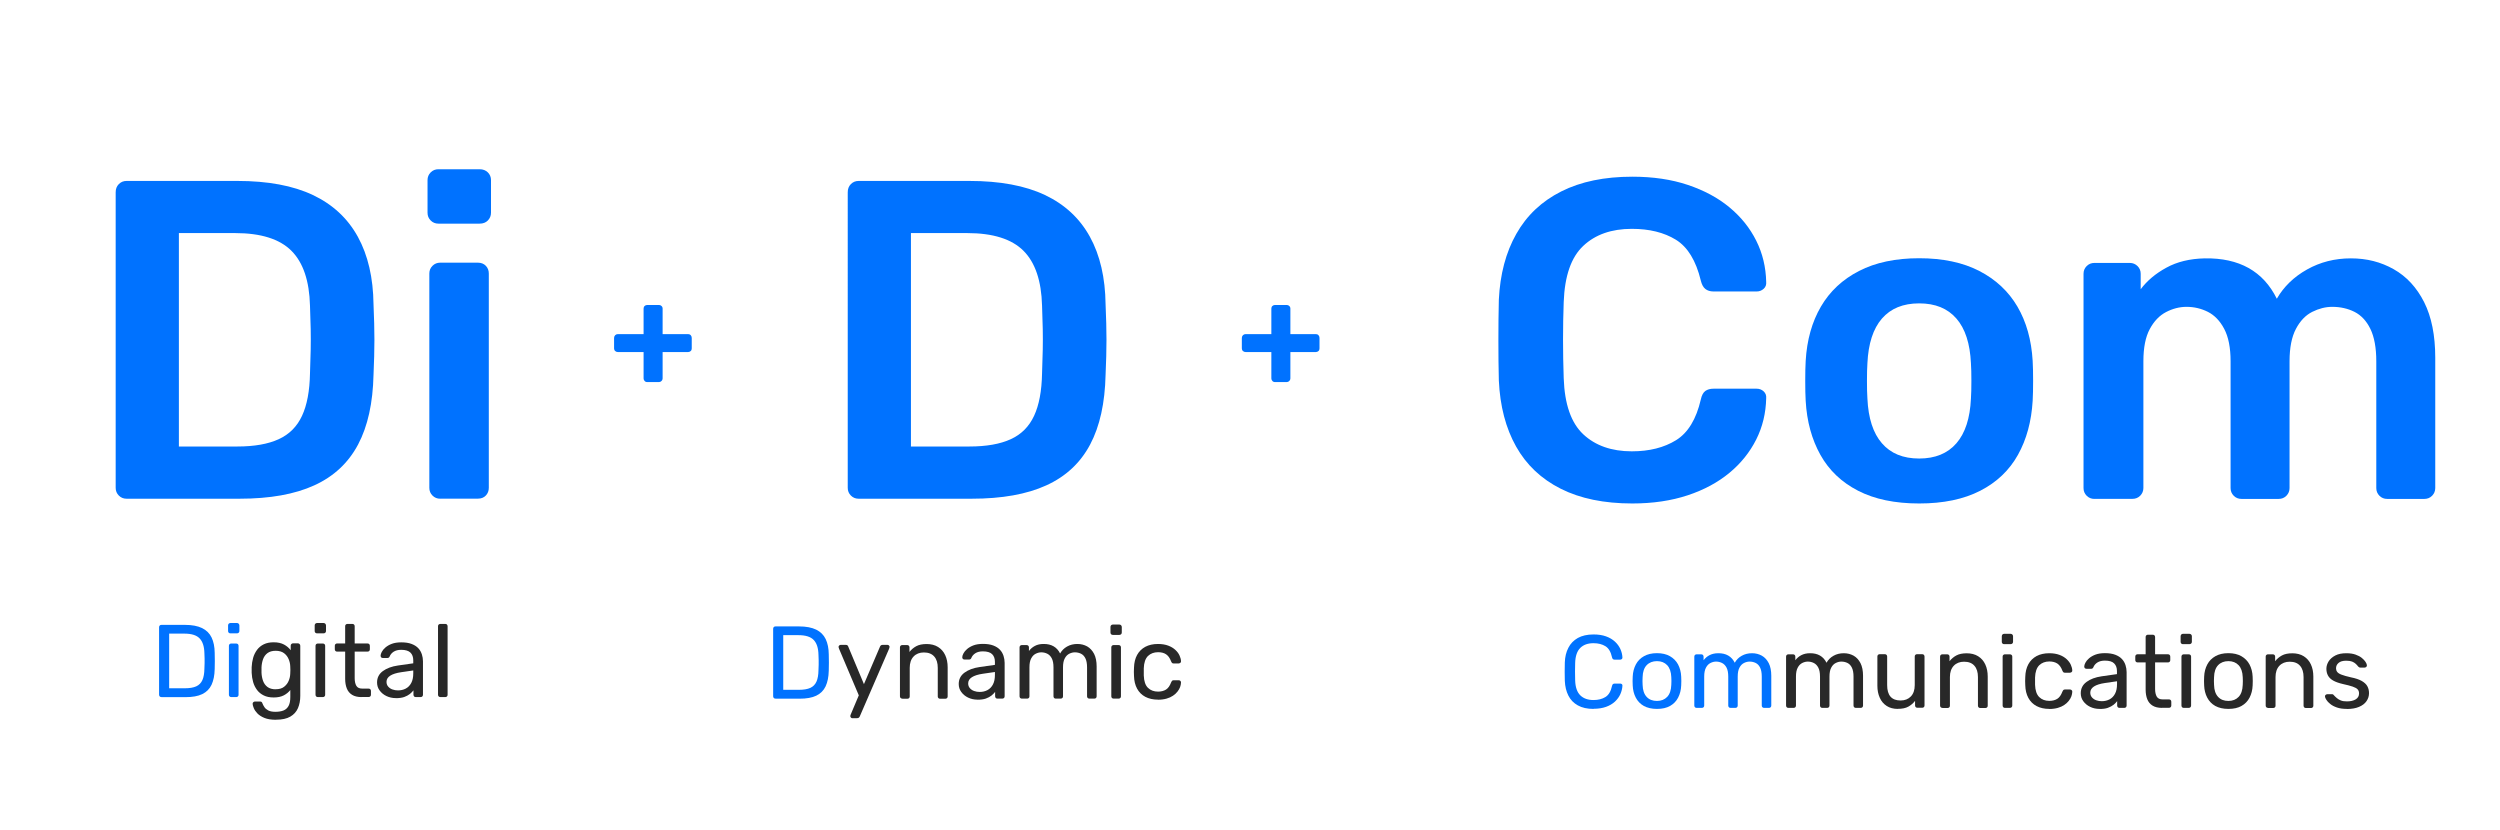
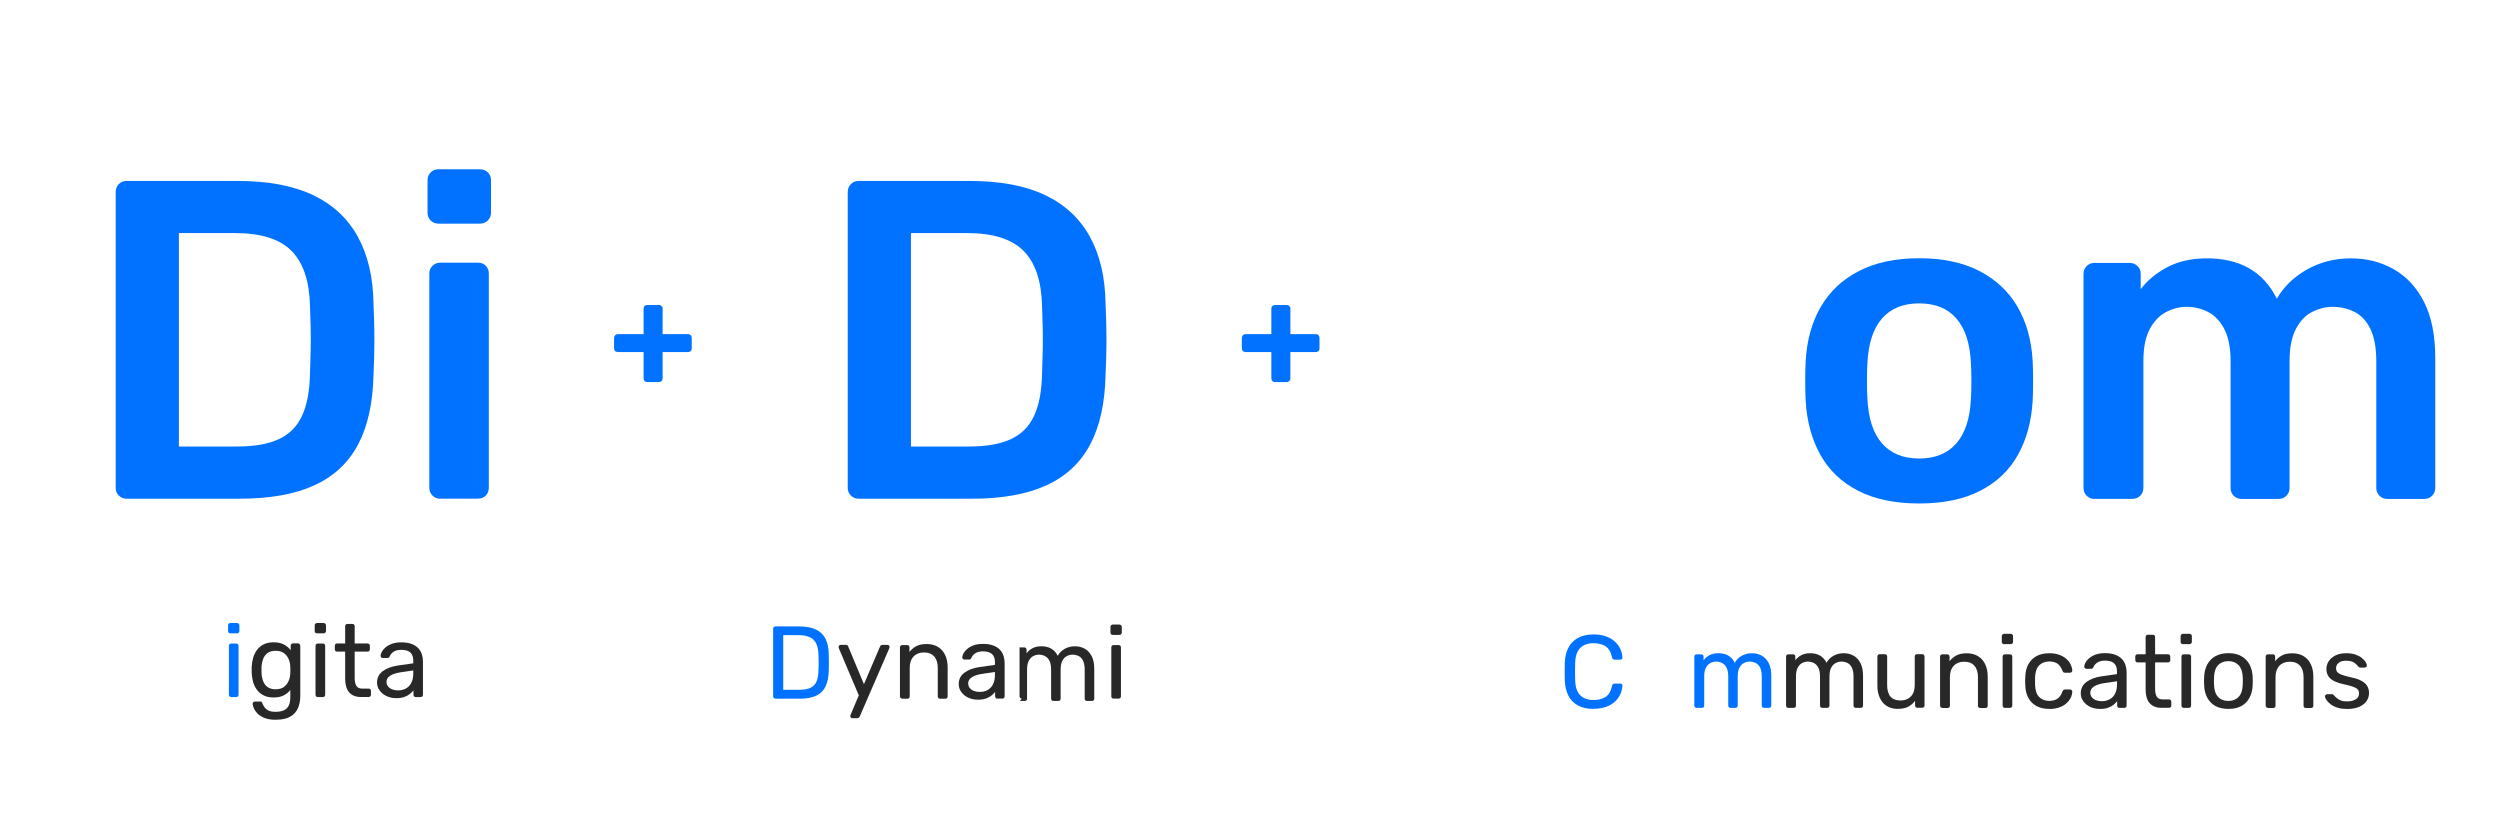
<svg xmlns="http://www.w3.org/2000/svg" id="Capa_1" data-name="Capa 1" viewBox="0 0 388.8 129.12">
  <defs>
    <style>
      .cls-1 {
        fill: #0072ff;
      }

      .cls-2 {
        fill: #282828;
      }
    </style>
  </defs>
  <g>
    <path class="cls-1" d="M19.68,77.56c-.47,0-.87-.16-1.2-.49-.33-.33-.49-.73-.49-1.2V29.9c0-.52,.16-.94,.49-1.27,.33-.33,.73-.49,1.2-.49h17.23c4.75,0,8.67,.73,11.75,2.19,3.08,1.46,5.41,3.62,6.99,6.49,1.58,2.87,2.39,6.38,2.44,10.52,.09,2.07,.14,3.91,.14,5.51s-.05,3.41-.14,5.44c-.1,4.38-.89,7.99-2.4,10.84-1.51,2.85-3.78,4.97-6.81,6.35-3.04,1.39-6.91,2.08-11.61,2.08H19.68Zm8.12-8.12h9.11c2.64,0,4.78-.38,6.42-1.13,1.65-.75,2.86-1.96,3.64-3.64,.78-1.67,1.19-3.87,1.24-6.6,.05-1.41,.08-2.65,.11-3.71,.02-1.06,.02-2.12,0-3.18-.02-1.06-.06-2.27-.11-3.64-.1-3.86-1.06-6.71-2.89-8.54s-4.75-2.75-8.75-2.75h-8.75v33.18Z" />
    <path class="cls-1" d="M68.18,34.78c-.47,0-.87-.16-1.2-.49-.33-.33-.49-.73-.49-1.2v-5.08c0-.47,.16-.87,.49-1.2s.73-.49,1.2-.49h6.42c.52,0,.94,.17,1.27,.49,.33,.33,.49,.73,.49,1.2v5.08c0,.47-.17,.87-.49,1.2s-.75,.49-1.27,.49h-6.42Zm.28,42.78c-.47,0-.87-.16-1.2-.49-.33-.33-.49-.73-.49-1.2V42.54c0-.47,.16-.87,.49-1.2,.33-.33,.73-.49,1.2-.49h5.86c.52,0,.93,.17,1.24,.49,.31,.33,.46,.73,.46,1.2v33.32c0,.47-.15,.87-.46,1.2-.31,.33-.72,.49-1.24,.49h-5.86Z" />
  </g>
  <path class="cls-1" d="M133.53,77.56c-.47,0-.87-.16-1.2-.49-.33-.33-.49-.73-.49-1.2V29.9c0-.52,.16-.94,.49-1.27,.33-.33,.73-.49,1.2-.49h17.23c4.75,0,8.67,.73,11.75,2.19,3.08,1.46,5.41,3.62,6.99,6.49,1.58,2.87,2.39,6.38,2.44,10.52,.09,2.07,.14,3.91,.14,5.51s-.05,3.41-.14,5.44c-.1,4.38-.89,7.99-2.4,10.84-1.51,2.85-3.78,4.97-6.81,6.35-3.04,1.39-6.91,2.08-11.61,2.08h-17.58Zm8.12-8.12h9.11c2.64,0,4.78-.38,6.42-1.13,1.65-.75,2.86-1.96,3.64-3.64,.78-1.67,1.19-3.87,1.24-6.6,.05-1.41,.08-2.65,.11-3.71,.02-1.06,.02-2.12,0-3.18-.02-1.06-.06-2.27-.11-3.64-.1-3.86-1.06-6.71-2.89-8.54s-4.75-2.75-8.75-2.75h-8.75v33.18Z" />
  <g>
-     <path class="cls-1" d="M253.85,78.3c-4.38,0-8.08-.76-11.12-2.29-3.04-1.53-5.35-3.72-6.95-6.57-1.6-2.85-2.5-6.27-2.68-10.27-.05-1.93-.07-4-.07-6.21s.02-4.33,.07-6.35c.19-3.95,1.09-7.37,2.72-10.24,1.62-2.87,3.95-5.07,6.99-6.6,3.04-1.53,6.72-2.29,11.05-2.29,3.2,0,6.07,.42,8.61,1.27s4.71,2.01,6.49,3.49c1.79,1.48,3.18,3.21,4.17,5.19s1.5,4.12,1.55,6.42c.04,.42-.08,.78-.39,1.06-.31,.28-.67,.42-1.09,.42h-6.71c-.52,0-.94-.13-1.27-.39-.33-.26-.56-.69-.71-1.31-.75-3.11-2.05-5.22-3.88-6.35-1.84-1.13-4.12-1.69-6.85-1.69-3.15,0-5.67,.88-7.55,2.65-1.88,1.76-2.89,4.67-3.04,8.72-.14,3.86-.14,7.81,0,11.86,.14,4.05,1.15,6.95,3.04,8.72,1.88,1.76,4.4,2.65,7.55,2.65,2.73,0,5.02-.58,6.88-1.73,1.86-1.15,3.14-3.26,3.85-6.32,.14-.66,.38-1.1,.71-1.34,.33-.23,.75-.35,1.27-.35h6.71c.42,0,.79,.14,1.09,.42,.3,.28,.43,.64,.39,1.06-.05,2.31-.56,4.45-1.55,6.42s-2.38,3.71-4.17,5.19c-1.79,1.48-3.95,2.65-6.49,3.49s-5.41,1.27-8.61,1.27Z" />
    <path class="cls-1" d="M298.47,78.3c-3.77,0-6.93-.66-9.5-1.98-2.57-1.32-4.52-3.18-5.86-5.58-1.34-2.4-2.11-5.2-2.29-8.4-.05-.85-.07-1.88-.07-3.11s.02-2.26,.07-3.11c.19-3.25,.98-6.06,2.37-8.44,1.39-2.38,3.36-4.22,5.93-5.54,2.56-1.32,5.68-1.98,9.35-1.98s6.79,.66,9.35,1.98c2.56,1.32,4.54,3.17,5.93,5.54,1.39,2.38,2.18,5.19,2.37,8.44,.05,.85,.07,1.88,.07,3.11s-.02,2.26-.07,3.11c-.19,3.2-.95,6-2.29,8.4-1.34,2.4-3.29,4.26-5.86,5.58-2.57,1.32-5.73,1.98-9.49,1.98Zm0-6.99c2.49,0,4.42-.79,5.79-2.37,1.37-1.58,2.12-3.89,2.26-6.95,.05-.71,.07-1.62,.07-2.75s-.02-2.05-.07-2.75c-.14-3.06-.89-5.38-2.26-6.95-1.37-1.58-3.29-2.36-5.79-2.36s-4.42,.79-5.79,2.36c-1.37,1.58-2.12,3.9-2.26,6.95-.05,.71-.07,1.62-.07,2.75s.02,2.05,.07,2.75c.14,3.06,.89,5.38,2.26,6.95,1.36,1.58,3.29,2.37,5.79,2.37Z" />
    <path class="cls-1" d="M325.72,77.59c-.47,0-.87-.16-1.2-.49-.33-.33-.49-.73-.49-1.2V42.58c0-.47,.16-.87,.49-1.2,.33-.33,.73-.49,1.2-.49h5.51c.47,0,.87,.17,1.2,.49,.33,.33,.49,.73,.49,1.2v2.4c.99-1.32,2.32-2.44,3.99-3.35,1.67-.92,3.66-1.4,5.96-1.45,5.37-.09,9.11,2,11.22,6.28,1.08-1.88,2.65-3.4,4.7-4.55,2.05-1.15,4.32-1.73,6.81-1.73s4.67,.56,6.67,1.69c2,1.13,3.58,2.84,4.73,5.12,1.15,2.28,1.73,5.17,1.73,8.65v20.26c0,.47-.17,.87-.49,1.2-.33,.33-.73,.49-1.2,.49h-5.79c-.47,0-.87-.16-1.2-.49-.33-.33-.49-.73-.49-1.2v-19.7c0-2.12-.31-3.8-.92-5.05-.61-1.25-1.44-2.13-2.47-2.65-1.04-.52-2.19-.78-3.46-.78-1.04,0-2.07,.26-3.11,.78-1.04,.52-1.88,1.4-2.54,2.65-.66,1.25-.99,2.93-.99,5.05v19.7c0,.47-.17,.87-.49,1.2-.33,.33-.73,.49-1.2,.49h-5.79c-.47,0-.87-.16-1.2-.49-.33-.33-.49-.73-.49-1.2v-19.7c0-2.12-.33-3.8-.99-5.05-.66-1.25-1.51-2.13-2.54-2.65-1.04-.52-2.14-.78-3.32-.78-1.08,0-2.14,.27-3.18,.81-1.04,.54-1.88,1.42-2.54,2.65-.66,1.22-.99,2.89-.99,5.01v19.7c0,.47-.17,.87-.49,1.2-.33,.33-.73,.49-1.2,.49h-5.93Z" />
  </g>
  <path class="cls-1" d="M100.65,59.42c-.17,0-.3-.06-.4-.17-.1-.11-.16-.24-.16-.39v-4.11h-4c-.17,0-.3-.05-.42-.16-.11-.1-.17-.24-.17-.4v-1.64c0-.16,.06-.3,.17-.42,.11-.11,.25-.17,.42-.17h4v-3.97c0-.16,.05-.3,.16-.4,.1-.1,.24-.16,.4-.16h1.84c.15,0,.28,.05,.39,.16,.11,.1,.17,.24,.17,.4v3.97h3.97c.16,0,.3,.06,.4,.17,.1,.11,.16,.25,.16,.42v1.64c0,.17-.05,.3-.16,.4s-.24,.16-.4,.16h-3.97v4.11c0,.15-.06,.28-.17,.39-.11,.11-.24,.17-.39,.17h-1.84Z" />
  <path class="cls-1" d="M198.28,59.42c-.17,0-.3-.06-.4-.17-.1-.11-.16-.24-.16-.39v-4.11h-4c-.17,0-.3-.05-.42-.16-.11-.1-.17-.24-.17-.4v-1.64c0-.16,.06-.3,.17-.42,.11-.11,.25-.17,.42-.17h4v-3.97c0-.16,.05-.3,.16-.4,.1-.1,.24-.16,.4-.16h1.84c.15,0,.28,.05,.39,.16,.11,.1,.17,.24,.17,.4v3.97h3.97c.16,0,.3,.06,.4,.17,.1,.11,.16,.25,.16,.42v1.64c0,.17-.05,.3-.16,.4s-.24,.16-.4,.16h-3.97v4.11c0,.15-.06,.28-.17,.39-.11,.11-.24,.17-.39,.17h-1.84Z" />
  <g>
-     <path class="cls-1" d="M25.11,108.41c-.12,0-.21-.03-.27-.1-.06-.07-.1-.16-.1-.26v-10.49c0-.12,.03-.21,.1-.28,.06-.07,.15-.1,.27-.1h3.65c1.1,0,1.99,.17,2.67,.5,.67,.33,1.17,.82,1.48,1.47s.47,1.44,.48,2.38c.01,.48,.02,.9,.02,1.27s0,.78-.02,1.25c-.02,.99-.19,1.8-.49,2.45-.31,.65-.79,1.13-1.45,1.45-.66,.32-1.53,.47-2.61,.47h-3.73Zm1.2-1.37h2.44c.74,0,1.33-.1,1.77-.3,.44-.2,.76-.53,.96-.98,.2-.45,.3-1.04,.31-1.78,.02-.32,.03-.6,.03-.84v-.72c0-.24-.01-.52-.03-.83-.02-1.04-.27-1.81-.74-2.3-.47-.5-1.26-.75-2.38-.75h-2.36v8.51Z" />
    <path class="cls-1" d="M35.84,98.5c-.11,0-.2-.03-.27-.1-.07-.07-.1-.16-.1-.26v-.87c0-.11,.03-.2,.1-.27,.07-.07,.16-.11,.27-.11h1.01c.11,0,.2,.04,.27,.11,.07,.08,.11,.17,.11,.27v.87c0,.11-.04,.2-.11,.26-.08,.07-.17,.1-.27,.1h-1.01Zm.13,9.91c-.11,0-.2-.03-.27-.1-.07-.07-.1-.16-.1-.26v-7.61c0-.11,.03-.19,.1-.26,.07-.07,.16-.1,.27-.1h.77c.11,0,.19,.04,.26,.1,.07,.07,.1,.16,.1,.26v7.61c0,.11-.03,.2-.1,.26-.07,.07-.16,.1-.26,.1h-.77Z" />
    <path class="cls-2" d="M42.91,111.94c-.73,0-1.33-.1-1.79-.29-.47-.19-.83-.43-1.09-.7-.26-.27-.45-.55-.56-.82-.11-.27-.17-.49-.18-.65-.01-.11,.02-.2,.1-.27,.08-.08,.17-.11,.27-.11h.77c.1,0,.18,.02,.24,.06,.06,.04,.12,.13,.16,.27,.06,.16,.16,.34,.29,.54s.33,.37,.59,.51,.64,.22,1.12,.22,.93-.07,1.27-.21c.34-.14,.6-.38,.78-.71,.18-.33,.27-.79,.27-1.38v-1.09c-.26,.33-.59,.61-1.01,.83-.42,.22-.94,.33-1.57,.33s-1.11-.1-1.54-.31-.78-.49-1.05-.85c-.27-.36-.48-.77-.61-1.23-.13-.46-.21-.94-.23-1.45-.01-.3-.01-.59,0-.88,.02-.5,.1-.98,.23-1.45,.13-.46,.34-.87,.61-1.24,.27-.36,.62-.65,1.05-.86,.43-.21,.94-.31,1.54-.31,.64,0,1.17,.12,1.6,.35s.77,.53,1.04,.88v-.69c0-.11,.03-.2,.1-.27,.07-.07,.16-.11,.27-.11h.74c.11,0,.2,.04,.27,.11,.07,.08,.11,.17,.11,.27v7.79c0,.72-.12,1.35-.36,1.91-.24,.56-.64,1-1.19,1.32-.55,.32-1.29,.48-2.22,.48Zm-.03-4.75c.54,0,.97-.12,1.29-.37s.57-.56,.72-.93c.16-.37,.24-.75,.25-1.14,.01-.15,.02-.33,.02-.55s0-.4-.02-.55c-.01-.38-.09-.76-.25-1.14s-.4-.69-.72-.93-.76-.37-1.29-.37-.96,.12-1.28,.36c-.32,.24-.55,.56-.69,.95-.14,.39-.22,.81-.24,1.26-.01,.28-.01,.56,0,.85,.02,.45,.1,.87,.24,1.26,.14,.39,.37,.71,.69,.95,.32,.24,.75,.36,1.28,.36Z" />
    <path class="cls-2" d="M49.31,98.5c-.11,0-.2-.03-.27-.1-.07-.07-.1-.16-.1-.26v-.87c0-.11,.03-.2,.1-.27,.07-.07,.16-.11,.27-.11h1.01c.11,0,.2,.04,.27,.11,.07,.08,.11,.17,.11,.27v.87c0,.11-.04,.2-.11,.26-.08,.07-.17,.1-.27,.1h-1.01Zm.13,9.91c-.11,0-.2-.03-.27-.1-.07-.07-.1-.16-.1-.26v-7.61c0-.11,.03-.19,.1-.26,.07-.07,.16-.1,.27-.1h.77c.11,0,.19,.04,.26,.1,.07,.07,.1,.16,.1,.26v7.61c0,.11-.03,.2-.1,.26-.07,.07-.16,.1-.26,.1h-.77Z" />
    <path class="cls-2" d="M56.22,108.41c-.6,0-1.09-.12-1.46-.35-.38-.23-.65-.56-.82-.98-.17-.42-.26-.92-.26-1.5v-4.24h-1.25c-.11,0-.2-.04-.26-.1-.07-.07-.1-.16-.1-.26v-.55c0-.11,.03-.19,.1-.26,.07-.07,.16-.1,.26-.1h1.25v-2.68c0-.11,.03-.2,.1-.26,.07-.07,.16-.1,.27-.1h.75c.11,0,.2,.04,.26,.1,.07,.07,.1,.16,.1,.26v2.68h1.99c.12,0,.21,.04,.27,.1,.06,.07,.1,.16,.1,.26v.55c0,.11-.03,.2-.1,.26-.06,.07-.16,.1-.27,.1h-1.99v4.13c0,.5,.09,.9,.26,1.19s.48,.43,.92,.43h.98c.11,0,.2,.03,.27,.1,.07,.07,.1,.16,.1,.27v.58c0,.11-.03,.2-.1,.26-.07,.07-.16,.1-.27,.1h-1.11Z" />
    <path class="cls-2" d="M61.56,108.57c-.54,0-1.02-.11-1.46-.32-.44-.21-.79-.5-1.06-.87-.27-.36-.4-.78-.4-1.24,0-.74,.3-1.33,.9-1.77,.6-.44,1.38-.73,2.34-.87l2.39-.34v-.47c0-.51-.15-.92-.44-1.2s-.77-.43-1.44-.43c-.47,0-.86,.1-1.16,.29-.3,.19-.51,.44-.63,.74-.06,.16-.18,.24-.34,.24h-.72c-.12,0-.21-.03-.26-.1-.06-.07-.09-.15-.09-.25,0-.16,.06-.36,.18-.59s.31-.47,.57-.69c.26-.22,.59-.42,.99-.57s.89-.23,1.47-.23c.64,0,1.18,.08,1.62,.25s.78,.39,1.04,.67,.43,.59,.55,.95c.11,.35,.17,.71,.17,1.08v5.2c0,.11-.04,.2-.1,.26-.07,.07-.16,.1-.27,.1h-.74c-.12,0-.21-.03-.27-.1-.06-.07-.1-.16-.1-.26v-.69c-.14,.19-.33,.38-.56,.57-.24,.19-.53,.34-.88,.47-.35,.12-.79,.18-1.3,.18Zm.34-1.2c.44,0,.84-.09,1.2-.28,.36-.19,.65-.48,.86-.88,.21-.4,.31-.89,.31-1.49v-.45l-1.86,.27c-.76,.11-1.33,.29-1.72,.54-.39,.25-.58,.57-.58,.96,0,.3,.09,.55,.27,.75s.4,.35,.67,.44c.27,.1,.55,.14,.84,.14Z" />
-     <path class="cls-2" d="M68.49,108.41c-.11,0-.2-.03-.27-.1-.07-.07-.1-.16-.1-.26v-10.66c0-.11,.03-.2,.1-.26s.16-.1,.27-.1h.75c.12,0,.21,.04,.27,.1,.06,.07,.1,.16,.1,.26v10.66c0,.11-.03,.2-.1,.26-.06,.07-.16,.1-.27,.1h-.75Z" />
  </g>
  <g>
    <path class="cls-1" d="M120.61,108.65c-.12,0-.21-.03-.27-.1-.06-.07-.1-.16-.1-.26v-10.49c0-.12,.03-.21,.1-.28,.06-.07,.15-.1,.27-.1h3.65c1.1,0,1.99,.17,2.67,.5,.67,.33,1.17,.82,1.48,1.47s.47,1.44,.48,2.38c.01,.48,.02,.9,.02,1.27s0,.78-.02,1.25c-.02,.99-.19,1.8-.49,2.45-.31,.65-.79,1.13-1.45,1.45-.66,.32-1.53,.47-2.61,.47h-3.73Zm1.2-1.37h2.44c.74,0,1.33-.1,1.77-.3,.44-.2,.76-.53,.96-.98,.2-.45,.3-1.04,.31-1.78,.02-.32,.03-.6,.03-.84v-.72c0-.24-.01-.52-.03-.83-.02-1.04-.27-1.81-.74-2.3-.47-.5-1.26-.75-2.38-.75h-2.36v8.51Z" />
    <path class="cls-2" d="M132.56,111.7c-.09,0-.16-.03-.22-.1-.06-.06-.1-.14-.1-.23,0-.04,0-.08,.02-.13,.01-.04,.03-.1,.06-.16l1.24-2.94-3.07-7.24c-.05-.13-.08-.22-.08-.27,0-.1,.03-.18,.1-.24,.06-.06,.14-.1,.24-.1h.79c.12,0,.21,.03,.26,.08,.06,.05,.1,.12,.12,.19l2.44,5.84,2.5-5.84c.03-.08,.08-.14,.14-.19,.06-.05,.15-.08,.26-.08h.75c.1,0,.18,.03,.24,.1,.06,.06,.1,.14,.1,.22,0,.05-.03,.15-.08,.29l-4.56,10.52c-.03,.07-.08,.14-.14,.19-.06,.05-.15,.08-.27,.08h-.75Z" />
    <path class="cls-2" d="M140.33,108.65c-.11,0-.2-.03-.27-.1-.07-.07-.1-.16-.1-.26v-7.61c0-.11,.03-.19,.1-.26,.07-.07,.16-.1,.27-.1h.75c.11,0,.2,.04,.26,.1,.07,.07,.1,.16,.1,.26v.71c.28-.36,.63-.66,1.05-.89,.42-.23,.97-.34,1.63-.34s1.29,.15,1.77,.46c.49,.31,.86,.73,1.11,1.27,.25,.54,.38,1.17,.38,1.89v4.53c0,.11-.04,.2-.1,.26-.07,.07-.16,.1-.27,.1h-.8c-.11,0-.2-.03-.27-.1-.07-.07-.1-.16-.1-.26v-4.45c0-.75-.18-1.34-.55-1.76s-.9-.63-1.61-.63c-.66,0-1.2,.21-1.6,.63s-.6,1.01-.6,1.76v4.45c0,.11-.04,.2-.1,.26-.07,.07-.16,.1-.27,.1h-.8Z" />
    <path class="cls-2" d="M152.02,108.81c-.54,0-1.02-.11-1.46-.32-.44-.21-.79-.5-1.06-.87-.27-.36-.4-.78-.4-1.24,0-.74,.3-1.33,.9-1.77,.6-.44,1.38-.73,2.34-.87l2.39-.34v-.47c0-.51-.15-.92-.44-1.2s-.77-.43-1.44-.43c-.47,0-.86,.1-1.16,.29-.3,.19-.51,.44-.63,.74-.06,.16-.18,.24-.34,.24h-.72c-.12,0-.21-.03-.26-.1-.06-.07-.09-.15-.09-.25,0-.16,.06-.36,.18-.59s.31-.47,.57-.69c.26-.22,.59-.42,.99-.57s.89-.23,1.47-.23c.64,0,1.18,.08,1.62,.25s.78,.39,1.04,.67,.43,.59,.55,.95c.11,.35,.17,.71,.17,1.08v5.2c0,.11-.04,.2-.1,.26-.07,.07-.16,.1-.27,.1h-.74c-.12,0-.21-.03-.27-.1-.06-.07-.1-.16-.1-.26v-.69c-.14,.19-.33,.38-.56,.57-.24,.19-.53,.34-.88,.47-.35,.12-.79,.18-1.3,.18Zm.34-1.2c.44,0,.84-.09,1.2-.28,.36-.19,.65-.48,.86-.88,.21-.4,.31-.89,.31-1.49v-.45l-1.86,.27c-.76,.11-1.33,.29-1.72,.54-.39,.25-.58,.57-.58,.96,0,.3,.09,.55,.27,.75s.4,.35,.67,.44c.27,.1,.55,.14,.84,.14Z" />
-     <path class="cls-2" d="M158.93,108.65c-.11,0-.2-.03-.27-.1-.07-.07-.1-.16-.1-.26v-7.61c0-.11,.03-.19,.1-.26,.07-.07,.16-.1,.27-.1h.72c.11,0,.2,.04,.27,.1,.07,.07,.1,.16,.1,.26v.56c.25-.33,.56-.6,.93-.79,.37-.2,.82-.3,1.35-.3,1.21-.01,2.07,.48,2.57,1.48,.25-.45,.6-.81,1.08-1.08,.47-.27,1.01-.4,1.61-.4,.56,0,1.06,.13,1.52,.38,.45,.26,.81,.65,1.08,1.17,.26,.52,.39,1.17,.39,1.95v4.64c0,.11-.04,.2-.1,.26-.07,.07-.16,.1-.27,.1h-.75c-.11,0-.2-.03-.27-.1-.07-.07-.1-.16-.1-.26v-4.5c0-.6-.09-1.07-.26-1.41-.17-.34-.4-.58-.69-.72-.29-.14-.6-.21-.95-.21-.28,0-.56,.07-.85,.21-.29,.14-.53,.38-.71,.72-.19,.34-.28,.81-.28,1.41v4.5c0,.11-.03,.2-.1,.26-.07,.07-.16,.1-.27,.1h-.75c-.11,0-.2-.03-.26-.1-.07-.07-.1-.16-.1-.26v-4.5c0-.6-.09-1.07-.27-1.41-.18-.34-.42-.58-.71-.72-.29-.14-.59-.21-.92-.21-.28,0-.56,.07-.85,.21-.29,.14-.53,.38-.71,.72-.19,.34-.28,.81-.28,1.4v4.51c0,.11-.03,.2-.1,.26-.07,.07-.16,.1-.26,.1h-.77Z" />
+     <path class="cls-2" d="M158.93,108.65c-.11,0-.2-.03-.27-.1-.07-.07-.1-.16-.1-.26v-7.61h.72c.11,0,.2,.04,.27,.1,.07,.07,.1,.16,.1,.26v.56c.25-.33,.56-.6,.93-.79,.37-.2,.82-.3,1.35-.3,1.21-.01,2.07,.48,2.57,1.48,.25-.45,.6-.81,1.08-1.08,.47-.27,1.01-.4,1.61-.4,.56,0,1.06,.13,1.52,.38,.45,.26,.81,.65,1.08,1.17,.26,.52,.39,1.17,.39,1.95v4.64c0,.11-.04,.2-.1,.26-.07,.07-.16,.1-.27,.1h-.75c-.11,0-.2-.03-.27-.1-.07-.07-.1-.16-.1-.26v-4.5c0-.6-.09-1.07-.26-1.41-.17-.34-.4-.58-.69-.72-.29-.14-.6-.21-.95-.21-.28,0-.56,.07-.85,.21-.29,.14-.53,.38-.71,.72-.19,.34-.28,.81-.28,1.41v4.5c0,.11-.03,.2-.1,.26-.07,.07-.16,.1-.27,.1h-.75c-.11,0-.2-.03-.26-.1-.07-.07-.1-.16-.1-.26v-4.5c0-.6-.09-1.07-.27-1.41-.18-.34-.42-.58-.71-.72-.29-.14-.59-.21-.92-.21-.28,0-.56,.07-.85,.21-.29,.14-.53,.38-.71,.72-.19,.34-.28,.81-.28,1.4v4.51c0,.11-.03,.2-.1,.26-.07,.07-.16,.1-.26,.1h-.77Z" />
    <path class="cls-2" d="M173.07,98.74c-.11,0-.2-.03-.27-.1-.07-.07-.1-.16-.1-.26v-.87c0-.11,.03-.2,.1-.27,.07-.07,.16-.11,.27-.11h1.01c.11,0,.2,.04,.27,.11,.07,.08,.11,.17,.11,.27v.87c0,.11-.04,.2-.11,.26-.08,.07-.17,.1-.27,.1h-1.01Zm.13,9.91c-.11,0-.2-.03-.27-.1-.07-.07-.1-.16-.1-.26v-7.61c0-.11,.03-.19,.1-.26,.07-.07,.16-.1,.27-.1h.77c.11,0,.19,.04,.26,.1,.07,.07,.1,.16,.1,.26v7.61c0,.11-.03,.2-.1,.26-.07,.07-.16,.1-.26,.1h-.77Z" />
-     <path class="cls-2" d="M180.09,108.81c-.76,0-1.42-.15-1.97-.44-.55-.29-.98-.72-1.28-1.27-.3-.55-.46-1.21-.48-1.98-.01-.16-.02-.37-.02-.64s0-.48,.02-.64c.02-.77,.18-1.43,.48-1.98,.3-.55,.73-.97,1.28-1.27,.55-.29,1.21-.44,1.97-.44,.62,0,1.15,.09,1.6,.26s.81,.39,1.1,.66,.51,.56,.65,.87,.22,.61,.23,.88c.01,.11-.02,.19-.1,.26-.08,.06-.17,.1-.27,.1h-.77c-.11,0-.19-.02-.24-.07-.05-.05-.11-.13-.16-.25-.19-.52-.46-.89-.79-1.11s-.74-.32-1.24-.32c-.64,0-1.16,.2-1.57,.59-.4,.4-.62,1.03-.65,1.91-.01,.39-.01,.76,0,1.12,.03,.89,.25,1.53,.65,1.92,.4,.39,.92,.59,1.57,.59,.49,0,.9-.11,1.24-.32,.33-.21,.59-.58,.79-1.11,.05-.12,.11-.2,.16-.26,.05-.05,.13-.08,.24-.08h.77c.11,0,.2,.03,.27,.1,.07,.07,.11,.16,.1,.27-.01,.22-.06,.46-.14,.69-.09,.24-.22,.47-.41,.71-.19,.24-.42,.46-.7,.64-.28,.19-.61,.34-1,.45-.39,.11-.83,.17-1.33,.17Z" />
  </g>
  <g>
    <path class="cls-1" d="M247.83,110.25c-.98,0-1.8-.18-2.45-.55-.65-.36-1.14-.87-1.47-1.53-.33-.65-.51-1.41-.55-2.28-.01-.44-.02-.91-.02-1.41s0-.98,.02-1.45c.03-.87,.21-1.63,.55-2.28,.33-.65,.82-1.16,1.47-1.53,.65-.36,1.46-.55,2.45-.55,.74,0,1.39,.1,1.94,.3,.56,.2,1.02,.48,1.39,.82,.37,.34,.65,.73,.84,1.15,.19,.42,.3,.86,.32,1.31,0,.1-.02,.18-.09,.24-.07,.06-.15,.1-.25,.1h-.88c-.1,0-.18-.03-.25-.08s-.12-.15-.15-.29c-.18-.83-.52-1.41-1.02-1.72-.5-.31-1.12-.47-1.86-.47-.87,0-1.55,.24-2.05,.73-.5,.49-.77,1.27-.8,2.34-.03,.88-.03,1.78,0,2.7,.03,1.07,.3,1.85,.8,2.34,.5,.49,1.19,.73,2.05,.73,.74,0,1.36-.16,1.86-.47,.5-.31,.84-.88,1.02-1.72,.03-.14,.08-.24,.15-.29,.07-.05,.15-.08,.25-.08h.88c.1,0,.18,.03,.25,.09,.07,.06,.1,.14,.09,.23-.02,.45-.13,.89-.32,1.32-.19,.43-.47,.81-.84,1.16-.37,.34-.83,.62-1.39,.82s-1.2,.3-1.94,.3Z" />
-     <path class="cls-1" d="M257.69,110.25c-.81,0-1.49-.16-2.04-.46-.55-.31-.96-.74-1.25-1.29s-.45-1.18-.48-1.89c-.01-.18-.02-.42-.02-.7s0-.51,.02-.68c.03-.72,.2-1.35,.49-1.9,.29-.55,.71-.97,1.26-1.28,.55-.31,1.22-.47,2.02-.47s1.48,.16,2.02,.47,.97,.74,1.26,1.28c.29,.55,.46,1.18,.49,1.9,0,.17,.02,.4,.02,.68s0,.52-.02,.7c-.03,.71-.19,1.33-.48,1.89s-.71,.98-1.25,1.29c-.55,.31-1.23,.46-2.04,.46Zm0-1.24c.66,0,1.19-.21,1.59-.63,.4-.42,.61-1.04,.64-1.86,.01-.16,.02-.36,.02-.61s0-.45-.02-.61c-.03-.81-.25-1.43-.64-1.85-.4-.42-.93-.63-1.59-.63s-1.2,.21-1.6,.63-.61,1.04-.63,1.85c-.01,.16-.02,.36-.02,.61s0,.45,.02,.61c.02,.81,.23,1.43,.63,1.86s.93,.63,1.6,.63Z" />
    <path class="cls-1" d="M263.86,110.09c-.11,0-.2-.03-.26-.1-.07-.07-.1-.16-.1-.26v-7.61c0-.11,.03-.19,.1-.26s.16-.1,.26-.1h.72c.11,0,.2,.04,.26,.1s.1,.16,.1,.26v.56c.25-.33,.56-.6,.93-.79s.82-.3,1.35-.3c1.21-.01,2.07,.48,2.57,1.48,.25-.45,.6-.81,1.08-1.08,.47-.27,1.01-.4,1.61-.4,.56,0,1.06,.13,1.52,.38,.46,.26,.81,.65,1.08,1.17,.26,.52,.39,1.17,.39,1.95v4.64c0,.11-.04,.2-.1,.26-.07,.07-.16,.1-.26,.1h-.75c-.11,0-.2-.03-.27-.1s-.1-.16-.1-.26v-4.5c0-.6-.09-1.07-.26-1.41-.17-.34-.4-.58-.69-.72-.29-.14-.6-.21-.95-.21-.28,0-.56,.07-.85,.21-.29,.14-.53,.38-.71,.72-.19,.34-.28,.81-.28,1.41v4.5c0,.11-.04,.2-.1,.26-.07,.07-.16,.1-.26,.1h-.75c-.11,0-.2-.03-.26-.1-.07-.07-.1-.16-.1-.26v-4.5c0-.6-.09-1.07-.27-1.41-.18-.34-.42-.58-.71-.72-.29-.14-.59-.21-.92-.21-.28,0-.56,.07-.85,.21-.29,.14-.53,.38-.71,.72-.19,.34-.28,.81-.28,1.4v4.51c0,.11-.04,.2-.1,.26s-.16,.1-.27,.1h-.77Z" />
    <path class="cls-2" d="M278.13,110.09c-.11,0-.2-.03-.26-.1-.07-.07-.1-.16-.1-.26v-7.61c0-.11,.03-.19,.1-.26s.16-.1,.26-.1h.72c.11,0,.2,.04,.26,.1s.1,.16,.1,.26v.56c.25-.33,.56-.6,.93-.79s.82-.3,1.35-.3c1.21-.01,2.07,.48,2.57,1.48,.25-.45,.6-.81,1.08-1.08,.47-.27,1.01-.4,1.61-.4,.56,0,1.06,.13,1.52,.38,.46,.26,.81,.65,1.08,1.17,.26,.52,.39,1.17,.39,1.95v4.64c0,.11-.04,.2-.1,.26-.07,.07-.16,.1-.26,.1h-.75c-.11,0-.2-.03-.27-.1s-.1-.16-.1-.26v-4.5c0-.6-.09-1.07-.26-1.41-.17-.34-.4-.58-.69-.72-.29-.14-.6-.21-.95-.21-.28,0-.56,.07-.85,.21-.29,.14-.53,.38-.71,.72-.19,.34-.28,.81-.28,1.41v4.5c0,.11-.04,.2-.1,.26-.07,.07-.16,.1-.26,.1h-.75c-.11,0-.2-.03-.26-.1-.07-.07-.1-.16-.1-.26v-4.5c0-.6-.09-1.07-.27-1.41-.18-.34-.42-.58-.71-.72-.29-.14-.59-.21-.92-.21-.28,0-.56,.07-.85,.21-.29,.14-.53,.38-.71,.72-.19,.34-.28,.81-.28,1.4v4.51c0,.11-.04,.2-.1,.26s-.16,.1-.27,.1h-.77Z" />
    <path class="cls-2" d="M295.16,110.25c-.69,0-1.27-.15-1.74-.46-.48-.31-.84-.73-1.08-1.28-.25-.55-.37-1.17-.37-1.88v-4.53c0-.11,.03-.19,.1-.26s.16-.1,.26-.1h.8c.11,0,.2,.04,.26,.1s.1,.16,.1,.26v4.45c0,1.6,.7,2.39,2.09,2.39,.66,0,1.2-.21,1.6-.63s.6-1.01,.6-1.76v-4.45c0-.11,.03-.19,.1-.26s.16-.1,.26-.1h.8c.11,0,.19,.04,.26,.1,.06,.07,.1,.16,.1,.26v7.61c0,.11-.03,.2-.1,.26-.06,.07-.15,.1-.26,.1h-.75c-.11,0-.2-.03-.26-.1-.07-.07-.1-.16-.1-.26v-.71c-.29,.38-.64,.67-1.05,.9s-.96,.34-1.63,.34Z" />
    <path class="cls-2" d="M302.08,110.09c-.11,0-.2-.03-.26-.1-.07-.07-.1-.16-.1-.26v-7.61c0-.11,.03-.19,.1-.26s.16-.1,.26-.1h.75c.11,0,.2,.04,.26,.1,.07,.07,.1,.16,.1,.26v.71c.28-.36,.63-.66,1.05-.89,.42-.23,.97-.34,1.63-.34s1.29,.15,1.77,.46c.49,.31,.86,.73,1.11,1.27,.25,.54,.38,1.17,.38,1.89v4.53c0,.11-.03,.2-.1,.26-.07,.07-.16,.1-.26,.1h-.8c-.11,0-.2-.03-.26-.1-.07-.07-.1-.16-.1-.26v-4.45c0-.75-.18-1.34-.55-1.76-.36-.42-.9-.63-1.61-.63-.66,0-1.2,.21-1.6,.63s-.6,1.01-.6,1.76v4.45c0,.11-.03,.2-.1,.26s-.16,.1-.27,.1h-.8Z" />
    <path class="cls-2" d="M311.68,100.18c-.11,0-.2-.03-.26-.1-.07-.07-.1-.16-.1-.26v-.87c0-.11,.04-.2,.1-.27,.07-.07,.16-.11,.26-.11h1.01c.11,0,.2,.04,.27,.11,.08,.08,.11,.17,.11,.27v.87c0,.11-.04,.2-.11,.26-.08,.07-.17,.1-.27,.1h-1.01Zm.13,9.91c-.11,0-.2-.03-.26-.1-.07-.07-.1-.16-.1-.26v-7.61c0-.11,.03-.19,.1-.26s.16-.1,.26-.1h.77c.11,0,.2,.04,.27,.1,.07,.07,.1,.16,.1,.26v7.61c0,.11-.04,.2-.1,.26s-.16,.1-.27,.1h-.77Z" />
    <path class="cls-2" d="M318.7,110.25c-.76,0-1.42-.15-1.97-.44-.55-.29-.98-.72-1.28-1.27-.3-.55-.46-1.21-.48-1.98-.01-.16-.02-.37-.02-.64s0-.48,.02-.64c.02-.77,.18-1.43,.48-1.98,.3-.55,.73-.97,1.28-1.27,.55-.29,1.21-.44,1.97-.44,.62,0,1.15,.09,1.6,.26s.81,.39,1.1,.66,.51,.56,.65,.87,.22,.61,.23,.88c.01,.11-.02,.19-.1,.26-.08,.06-.17,.1-.27,.1h-.77c-.11,0-.19-.02-.24-.07-.05-.05-.11-.13-.16-.25-.19-.52-.46-.89-.79-1.11-.33-.21-.74-.32-1.24-.32-.64,0-1.16,.2-1.57,.59-.4,.4-.62,1.03-.65,1.91-.01,.39-.01,.76,0,1.12,.03,.89,.25,1.53,.65,1.92s.92,.59,1.57,.59c.49,0,.91-.11,1.24-.32,.33-.21,.59-.58,.79-1.11,.05-.12,.11-.2,.16-.26s.13-.08,.24-.08h.77c.11,0,.2,.03,.27,.1,.08,.07,.11,.16,.1,.27-.01,.22-.06,.46-.14,.69s-.22,.47-.41,.71c-.19,.24-.42,.46-.7,.64-.28,.19-.61,.34-1,.45s-.83,.17-1.33,.17Z" />
    <path class="cls-2" d="M326.52,110.25c-.54,0-1.02-.11-1.46-.32-.44-.21-.79-.5-1.06-.87-.27-.36-.4-.78-.4-1.24,0-.74,.3-1.33,.9-1.77,.6-.44,1.38-.73,2.34-.87l2.39-.34v-.47c0-.51-.15-.92-.44-1.2-.29-.29-.77-.43-1.44-.43-.47,0-.86,.1-1.16,.29-.3,.19-.51,.44-.63,.74-.06,.16-.18,.24-.34,.24h-.72c-.12,0-.21-.03-.27-.1-.06-.07-.09-.15-.09-.25,0-.16,.06-.36,.18-.59s.31-.47,.57-.69,.59-.42,.99-.57,.89-.23,1.47-.23c.64,0,1.18,.08,1.62,.25,.44,.17,.78,.39,1.04,.67s.43,.59,.55,.95c.11,.35,.17,.71,.17,1.08v5.2c0,.11-.04,.2-.1,.26-.07,.07-.16,.1-.26,.1h-.74c-.12,0-.21-.03-.27-.1-.06-.07-.1-.16-.1-.26v-.69c-.14,.19-.33,.38-.56,.57-.24,.19-.53,.34-.88,.47s-.79,.18-1.3,.18Zm.34-1.2c.44,0,.84-.09,1.21-.28,.36-.19,.65-.48,.86-.88,.21-.4,.31-.89,.31-1.49v-.45l-1.86,.27c-.76,.11-1.33,.29-1.72,.54-.38,.25-.58,.57-.58,.96,0,.3,.09,.55,.27,.75,.18,.2,.4,.35,.67,.44,.27,.1,.55,.14,.84,.14Z" />
    <path class="cls-2" d="M336.23,110.09c-.6,0-1.09-.12-1.46-.35-.38-.23-.65-.56-.82-.98-.17-.42-.26-.92-.26-1.5v-4.24h-1.25c-.11,0-.2-.04-.26-.1-.07-.07-.1-.16-.1-.26v-.55c0-.11,.03-.19,.1-.26s.16-.1,.26-.1h1.25v-2.68c0-.11,.03-.2,.1-.26,.07-.07,.16-.1,.26-.1h.75c.11,0,.2,.04,.26,.1s.1,.16,.1,.26v2.68h1.99c.12,0,.21,.04,.27,.1,.06,.07,.1,.16,.1,.26v.55c0,.11-.03,.2-.1,.26-.06,.07-.16,.1-.27,.1h-1.99v4.13c0,.5,.09,.9,.26,1.19s.48,.43,.92,.43h.98c.11,0,.19,.03,.26,.1,.07,.07,.1,.16,.1,.27v.58c0,.11-.04,.2-.1,.26s-.16,.1-.26,.1h-1.11Z" />
    <path class="cls-2" d="M339.49,100.18c-.11,0-.2-.03-.26-.1-.07-.07-.1-.16-.1-.26v-.87c0-.11,.04-.2,.1-.27,.07-.07,.16-.11,.26-.11h1.01c.11,0,.2,.04,.27,.11,.08,.08,.11,.17,.11,.27v.87c0,.11-.04,.2-.11,.26-.08,.07-.17,.1-.27,.1h-1.01Zm.13,9.91c-.11,0-.2-.03-.26-.1-.07-.07-.1-.16-.1-.26v-7.61c0-.11,.03-.19,.1-.26s.16-.1,.26-.1h.77c.11,0,.2,.04,.27,.1,.07,.07,.1,.16,.1,.26v7.61c0,.11-.04,.2-.1,.26s-.16,.1-.27,.1h-.77Z" />
    <path class="cls-2" d="M346.56,110.25c-.81,0-1.49-.16-2.04-.46-.55-.31-.96-.74-1.25-1.29s-.45-1.18-.48-1.89c-.01-.18-.02-.42-.02-.7s0-.51,.02-.68c.03-.72,.2-1.35,.49-1.9,.29-.55,.71-.97,1.26-1.28,.55-.31,1.22-.47,2.02-.47s1.48,.16,2.02,.47,.97,.74,1.26,1.28c.29,.55,.46,1.18,.49,1.9,0,.17,.02,.4,.02,.68s0,.52-.02,.7c-.03,.71-.19,1.33-.48,1.89s-.71,.98-1.25,1.29c-.55,.31-1.23,.46-2.04,.46Zm0-1.24c.66,0,1.19-.21,1.59-.63,.4-.42,.61-1.04,.64-1.86,.01-.16,.02-.36,.02-.61s0-.45-.02-.61c-.03-.81-.25-1.43-.64-1.85-.4-.42-.93-.63-1.59-.63s-1.2,.21-1.6,.63-.61,1.04-.63,1.85c-.01,.16-.02,.36-.02,.61s0,.45,.02,.61c.02,.81,.23,1.43,.63,1.86s.93,.63,1.6,.63Z" />
    <path class="cls-2" d="M352.72,110.09c-.11,0-.2-.03-.26-.1-.07-.07-.1-.16-.1-.26v-7.61c0-.11,.03-.19,.1-.26s.16-.1,.26-.1h.75c.11,0,.2,.04,.26,.1,.07,.07,.1,.16,.1,.26v.71c.28-.36,.63-.66,1.05-.89,.42-.23,.97-.34,1.63-.34s1.29,.15,1.77,.46c.49,.31,.86,.73,1.11,1.27,.25,.54,.38,1.17,.38,1.89v4.53c0,.11-.03,.2-.1,.26-.07,.07-.16,.1-.26,.1h-.8c-.11,0-.2-.03-.26-.1-.07-.07-.1-.16-.1-.26v-4.45c0-.75-.18-1.34-.55-1.76-.36-.42-.9-.63-1.61-.63-.66,0-1.2,.21-1.6,.63s-.6,1.01-.6,1.76v4.45c0,.11-.03,.2-.1,.26s-.16,.1-.27,.1h-.8Z" />
    <path class="cls-2" d="M364.98,110.25c-.6,0-1.11-.07-1.54-.22-.43-.15-.78-.33-1.04-.55-.27-.21-.47-.43-.6-.64-.13-.21-.21-.38-.22-.51-.01-.12,.03-.21,.11-.27,.08-.06,.17-.1,.26-.1h.72c.05,0,.1,0,.14,.02,.04,.02,.09,.06,.15,.14,.14,.15,.29,.3,.47,.45,.17,.15,.38,.27,.63,.37s.56,.14,.94,.14c.55,0,1-.1,1.35-.31,.35-.21,.53-.52,.53-.92,0-.27-.07-.48-.22-.64-.14-.16-.4-.3-.77-.43-.37-.13-.88-.26-1.52-.4-.64-.15-1.15-.33-1.53-.55-.38-.22-.64-.48-.8-.79-.16-.3-.24-.65-.24-1.04s.12-.78,.35-1.15c.24-.37,.58-.67,1.04-.91s1.03-.35,1.71-.35c.56,0,1.03,.07,1.43,.21,.4,.14,.72,.31,.98,.52s.45,.42,.58,.62,.2,.38,.21,.51c.01,.11-.02,.2-.1,.27-.08,.07-.16,.1-.26,.1h-.67c-.07,0-.14-.02-.18-.05-.05-.03-.09-.07-.14-.11-.11-.14-.23-.28-.38-.42-.14-.14-.33-.25-.56-.35-.23-.09-.53-.14-.91-.14-.54,0-.94,.11-1.2,.34-.27,.22-.4,.51-.4,.85,0,.2,.06,.39,.18,.55,.12,.16,.34,.31,.67,.43,.33,.13,.82,.27,1.48,.42,.71,.14,1.26,.33,1.67,.56,.41,.24,.7,.51,.87,.82,.17,.31,.26,.67,.26,1.08,0,.45-.13,.86-.39,1.24s-.64,.67-1.16,.89c-.51,.22-1.15,.33-1.89,.33Z" />
  </g>
</svg>